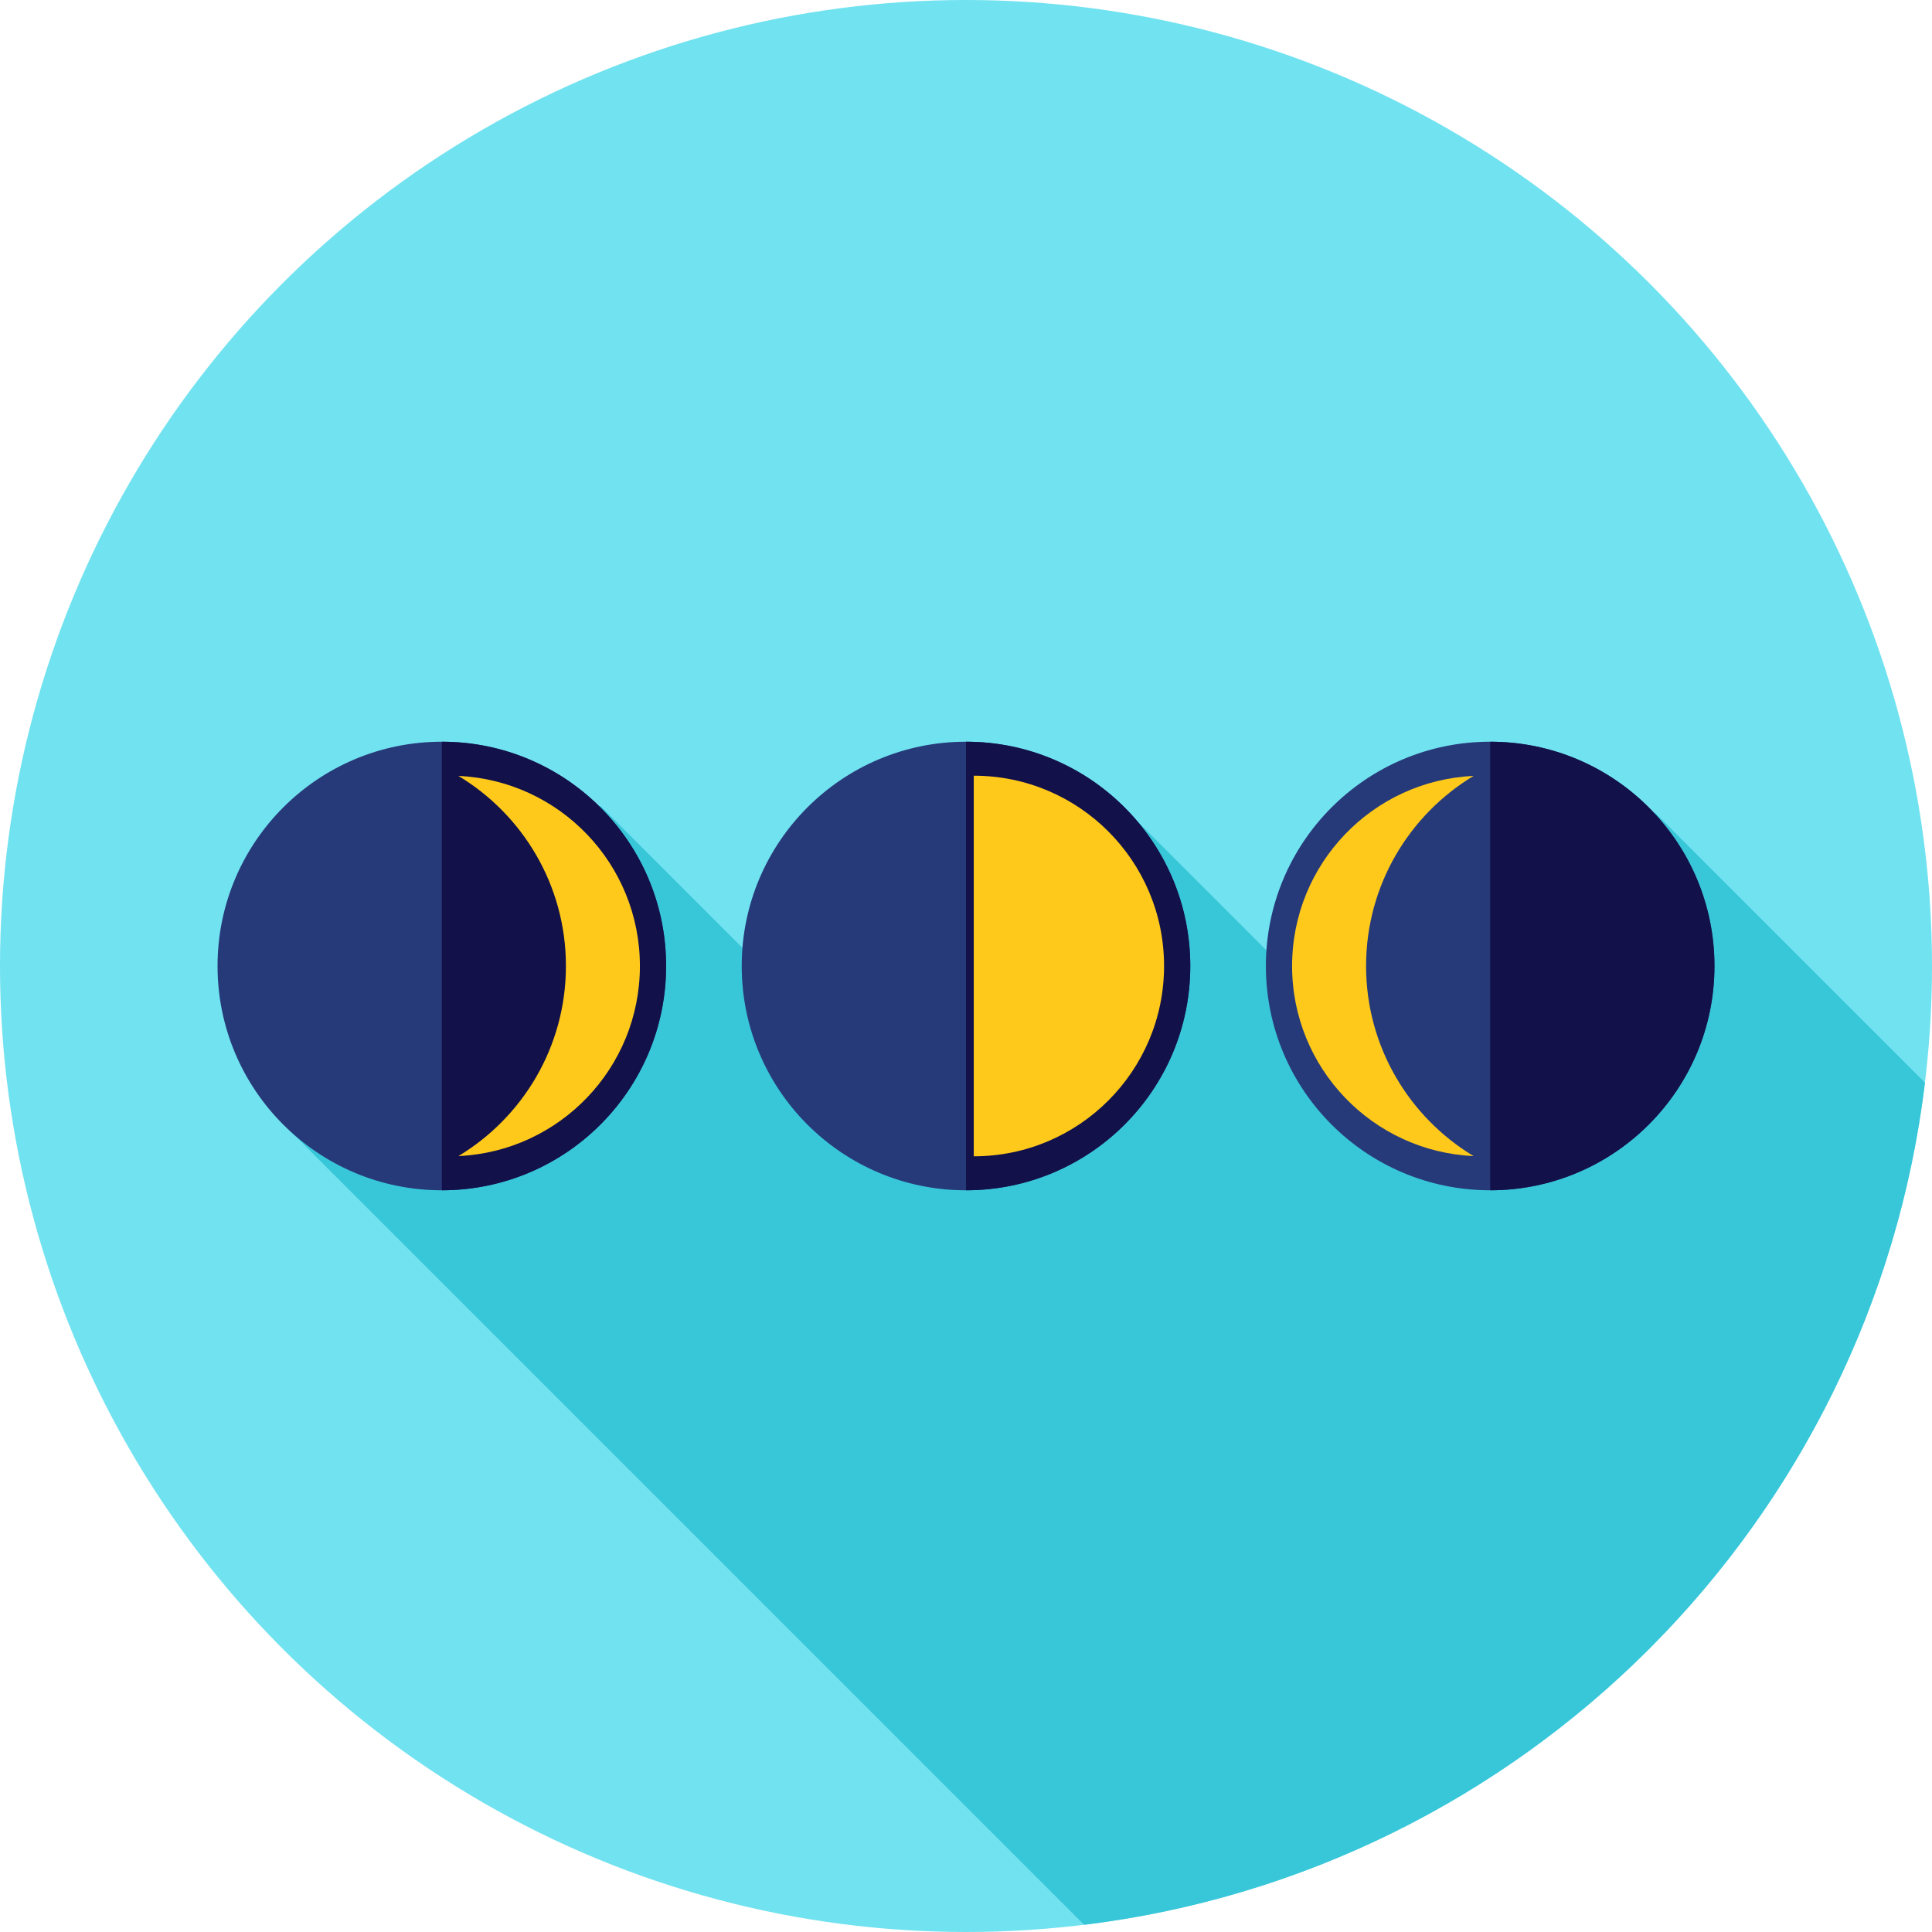
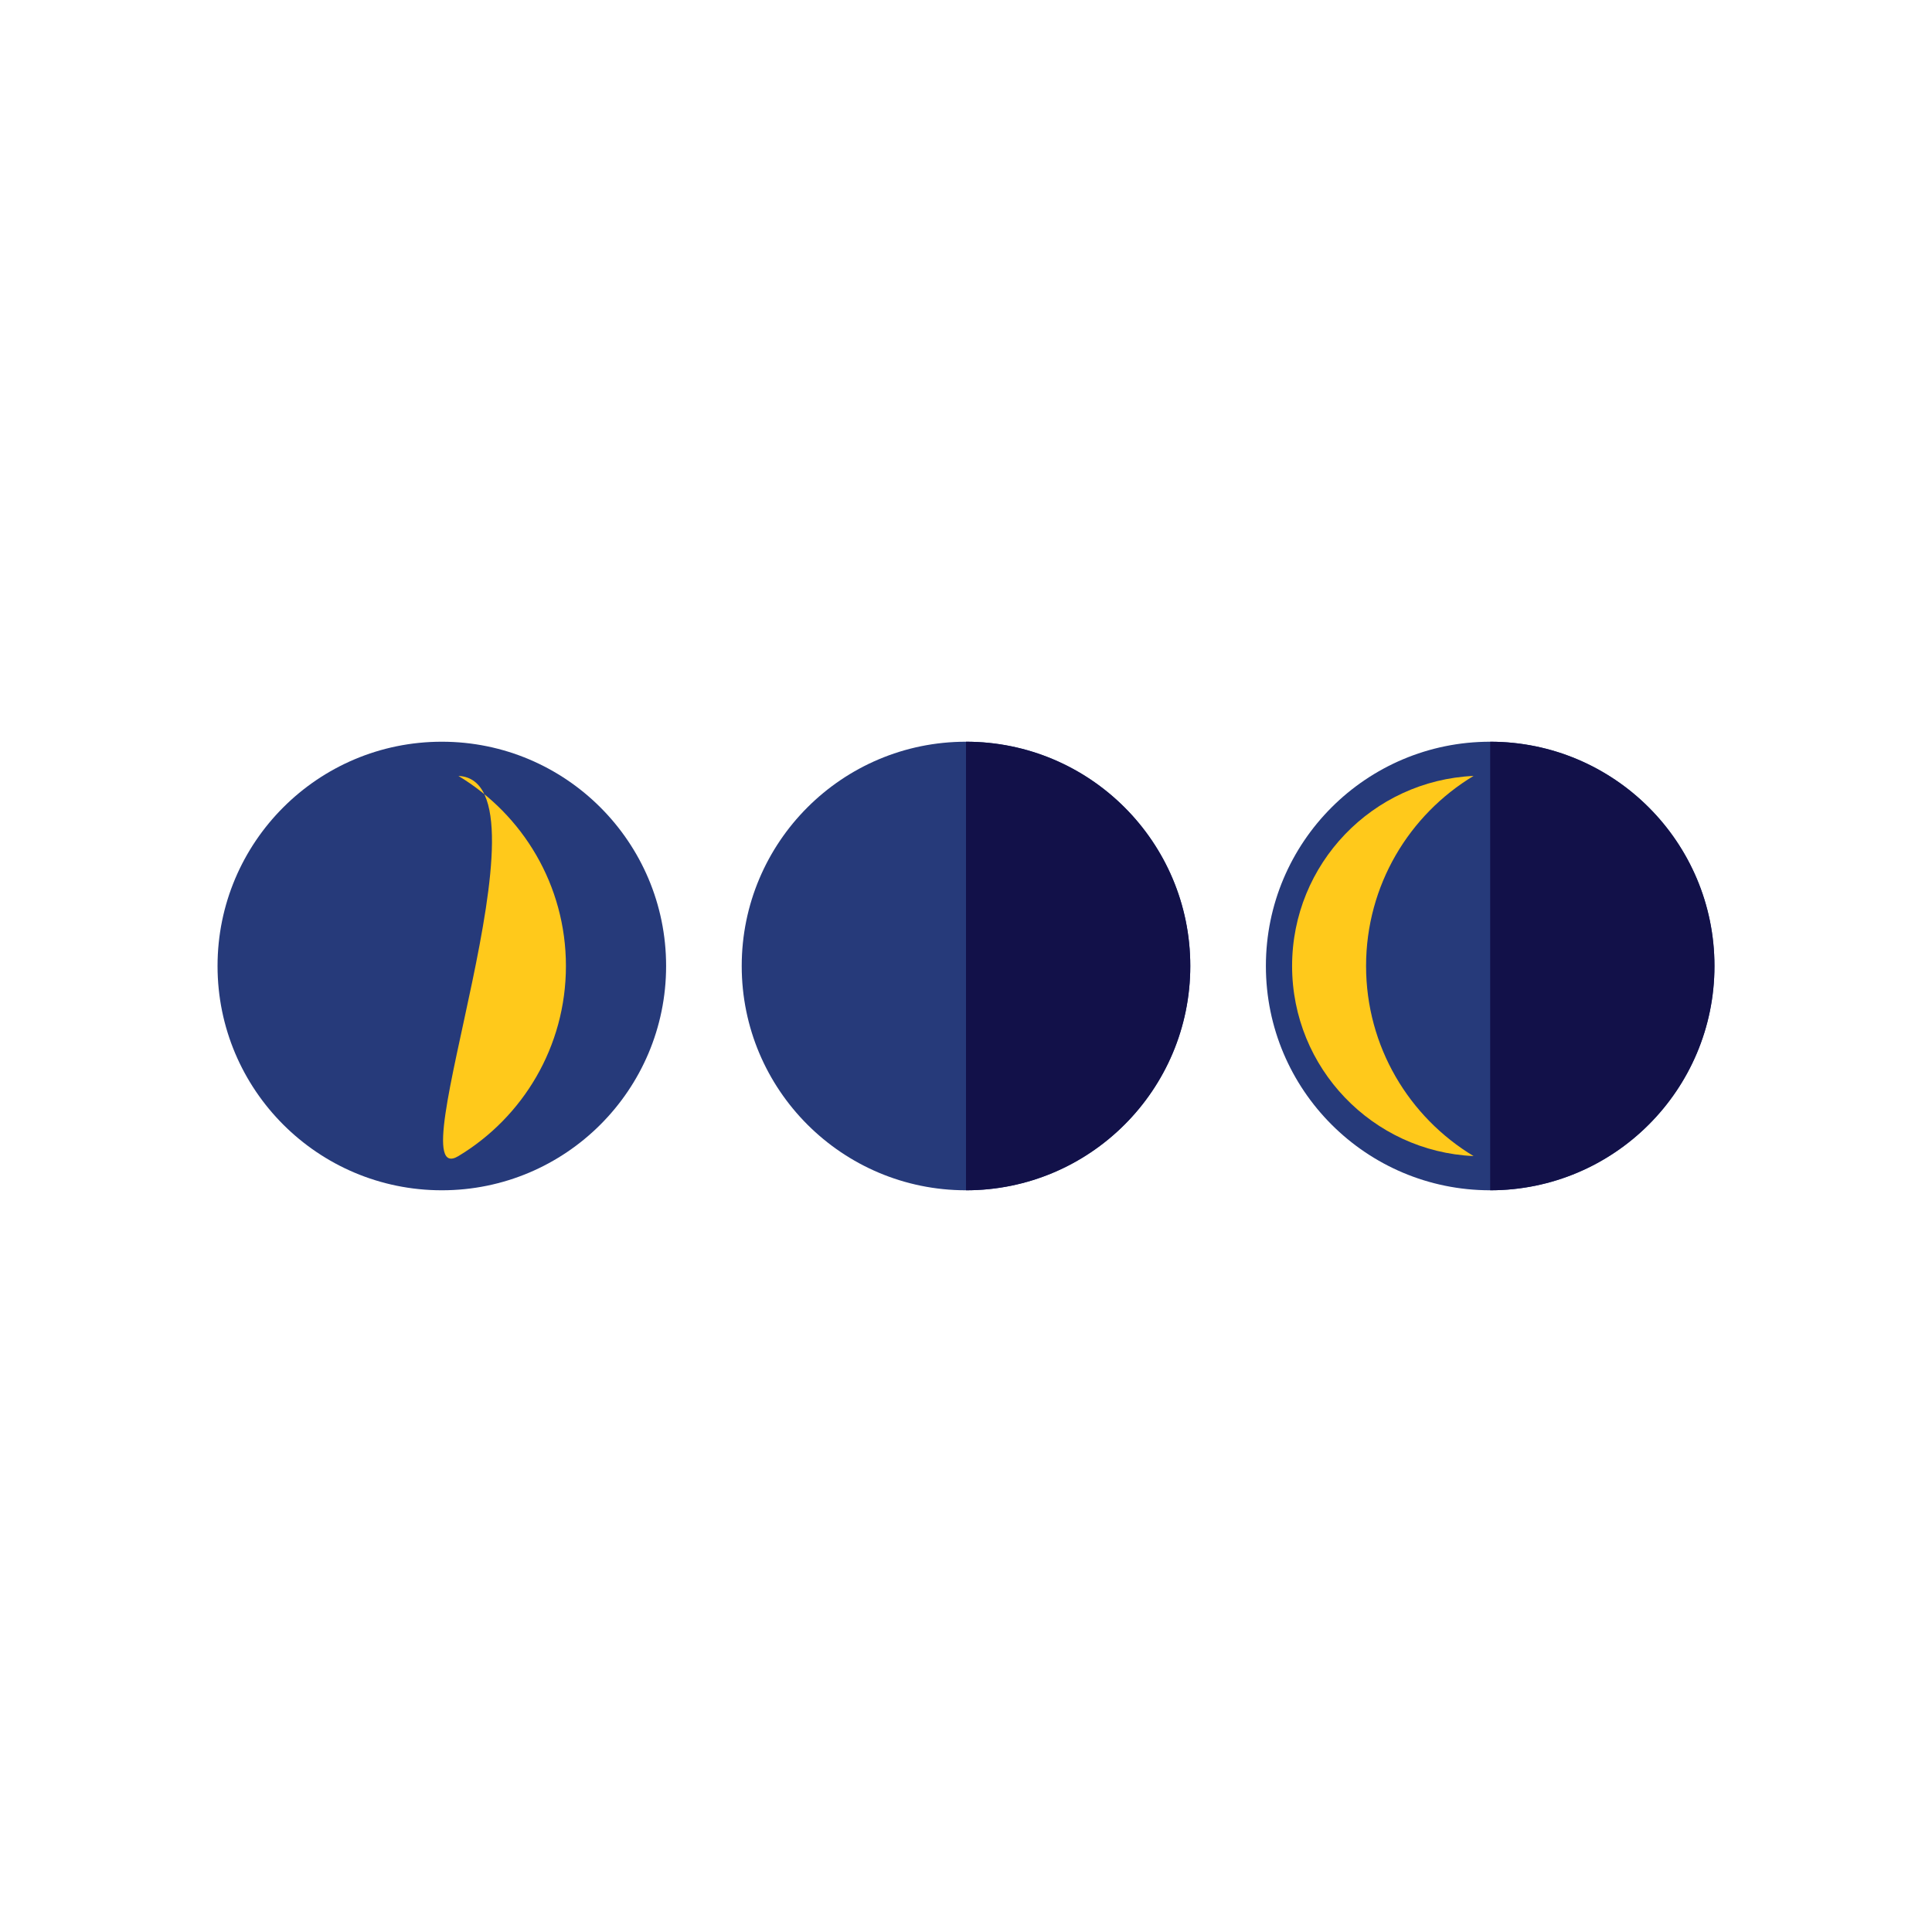
<svg xmlns="http://www.w3.org/2000/svg" height="800px" width="800px" version="1.1" id="Layer_1" viewBox="0 0 512 512" xml:space="preserve">
  <g>
    <g>
-       <circle style="fill:#71E2F0;" cx="256" cy="256" r="256" />
-     </g>
-     <path style="fill:#38C6D9;" d="M438.631,215.407l-70.892,68.568l-68.761-68.76l-71.168,67.041l-68.68-68.68L76.49,299.277   l210.815,210.816c116.484-14.205,208.801-106.639,222.83-223.179L438.631,215.407z" />
+       </g>
    <g>
      <circle style="fill:#263A7A;" cx="256" cy="256" r="59.437" />
    </g>
    <g>
      <path style="fill:#121149;" d="M256,196.563c32.827,0,59.437,26.61,59.437,59.437s-26.61,59.437-59.437,59.437V196.563z" />
    </g>
    <g>
-       <path style="fill:#FFC91B;" d="M258.058,205.569c27.853,0,50.431,22.58,50.431,50.431c0,27.851-22.58,50.431-50.431,50.431    V205.569z" />
-     </g>
+       </g>
    <g>
      <circle style="fill:#263A7A;" cx="117.089" cy="256" r="59.437" />
    </g>
    <g>
-       <path style="fill:#121149;" d="M117.089,196.563c32.827,0,59.437,26.61,59.437,59.437s-26.61,59.437-59.437,59.437    L117.089,196.563L117.089,196.563z" />
-     </g>
+       </g>
    <g>
-       <path style="fill:#FFC91B;" d="M121.487,205.627c17.07,10.283,28.489,28.993,28.489,50.373s-11.419,40.089-28.489,50.373    c26.767-1.222,48.094-23.304,48.094-50.373S148.254,206.85,121.487,205.627z" />
+       <path style="fill:#FFC91B;" d="M121.487,205.627c17.07,10.283,28.489,28.993,28.489,50.373s-11.419,40.089-28.489,50.373    S148.254,206.85,121.487,205.627z" />
    </g>
    <g>
      <circle style="fill:#263A7A;" cx="394.911" cy="256" r="59.437" />
    </g>
    <g>
      <path style="fill:#121149;" d="M394.911,196.563c32.827,0,59.437,26.612,59.437,59.437c0,32.827-26.612,59.437-59.437,59.437    L394.911,196.563z" />
    </g>
    <g>
      <path style="fill:#FFC91B;" d="M390.513,306.373c-17.07-10.283-28.489-28.993-28.489-50.373s11.419-40.089,28.489-50.373    c-26.767,1.222-48.094,23.304-48.094,50.373S363.746,305.15,390.513,306.373z" />
    </g>
  </g>
</svg>